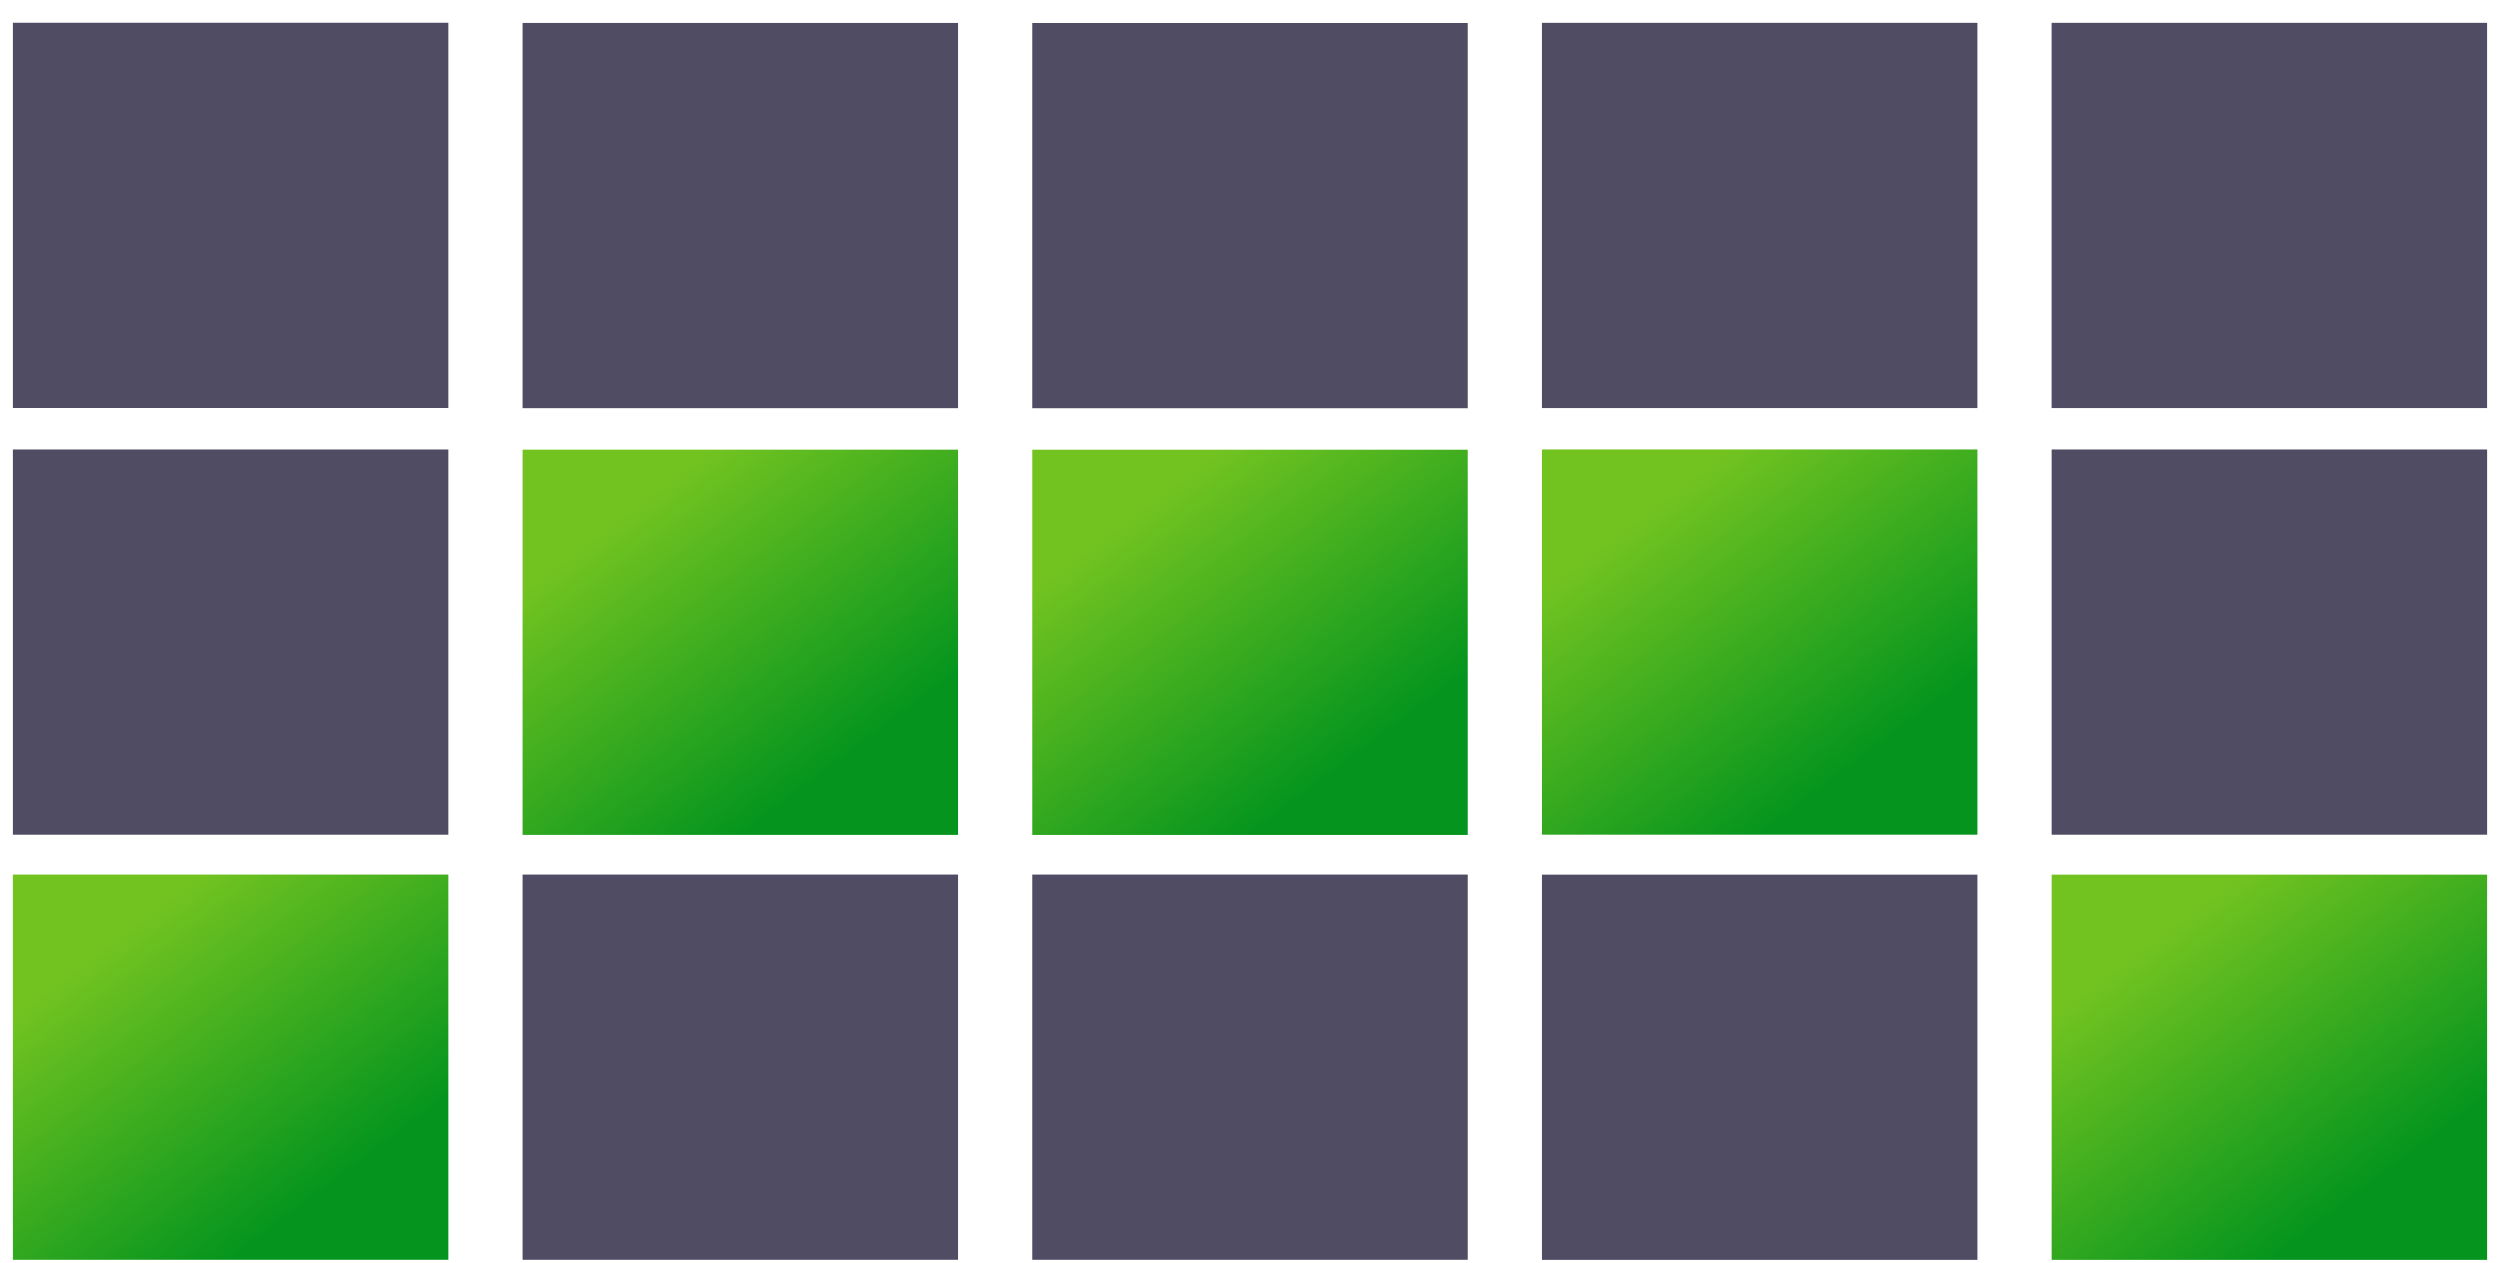
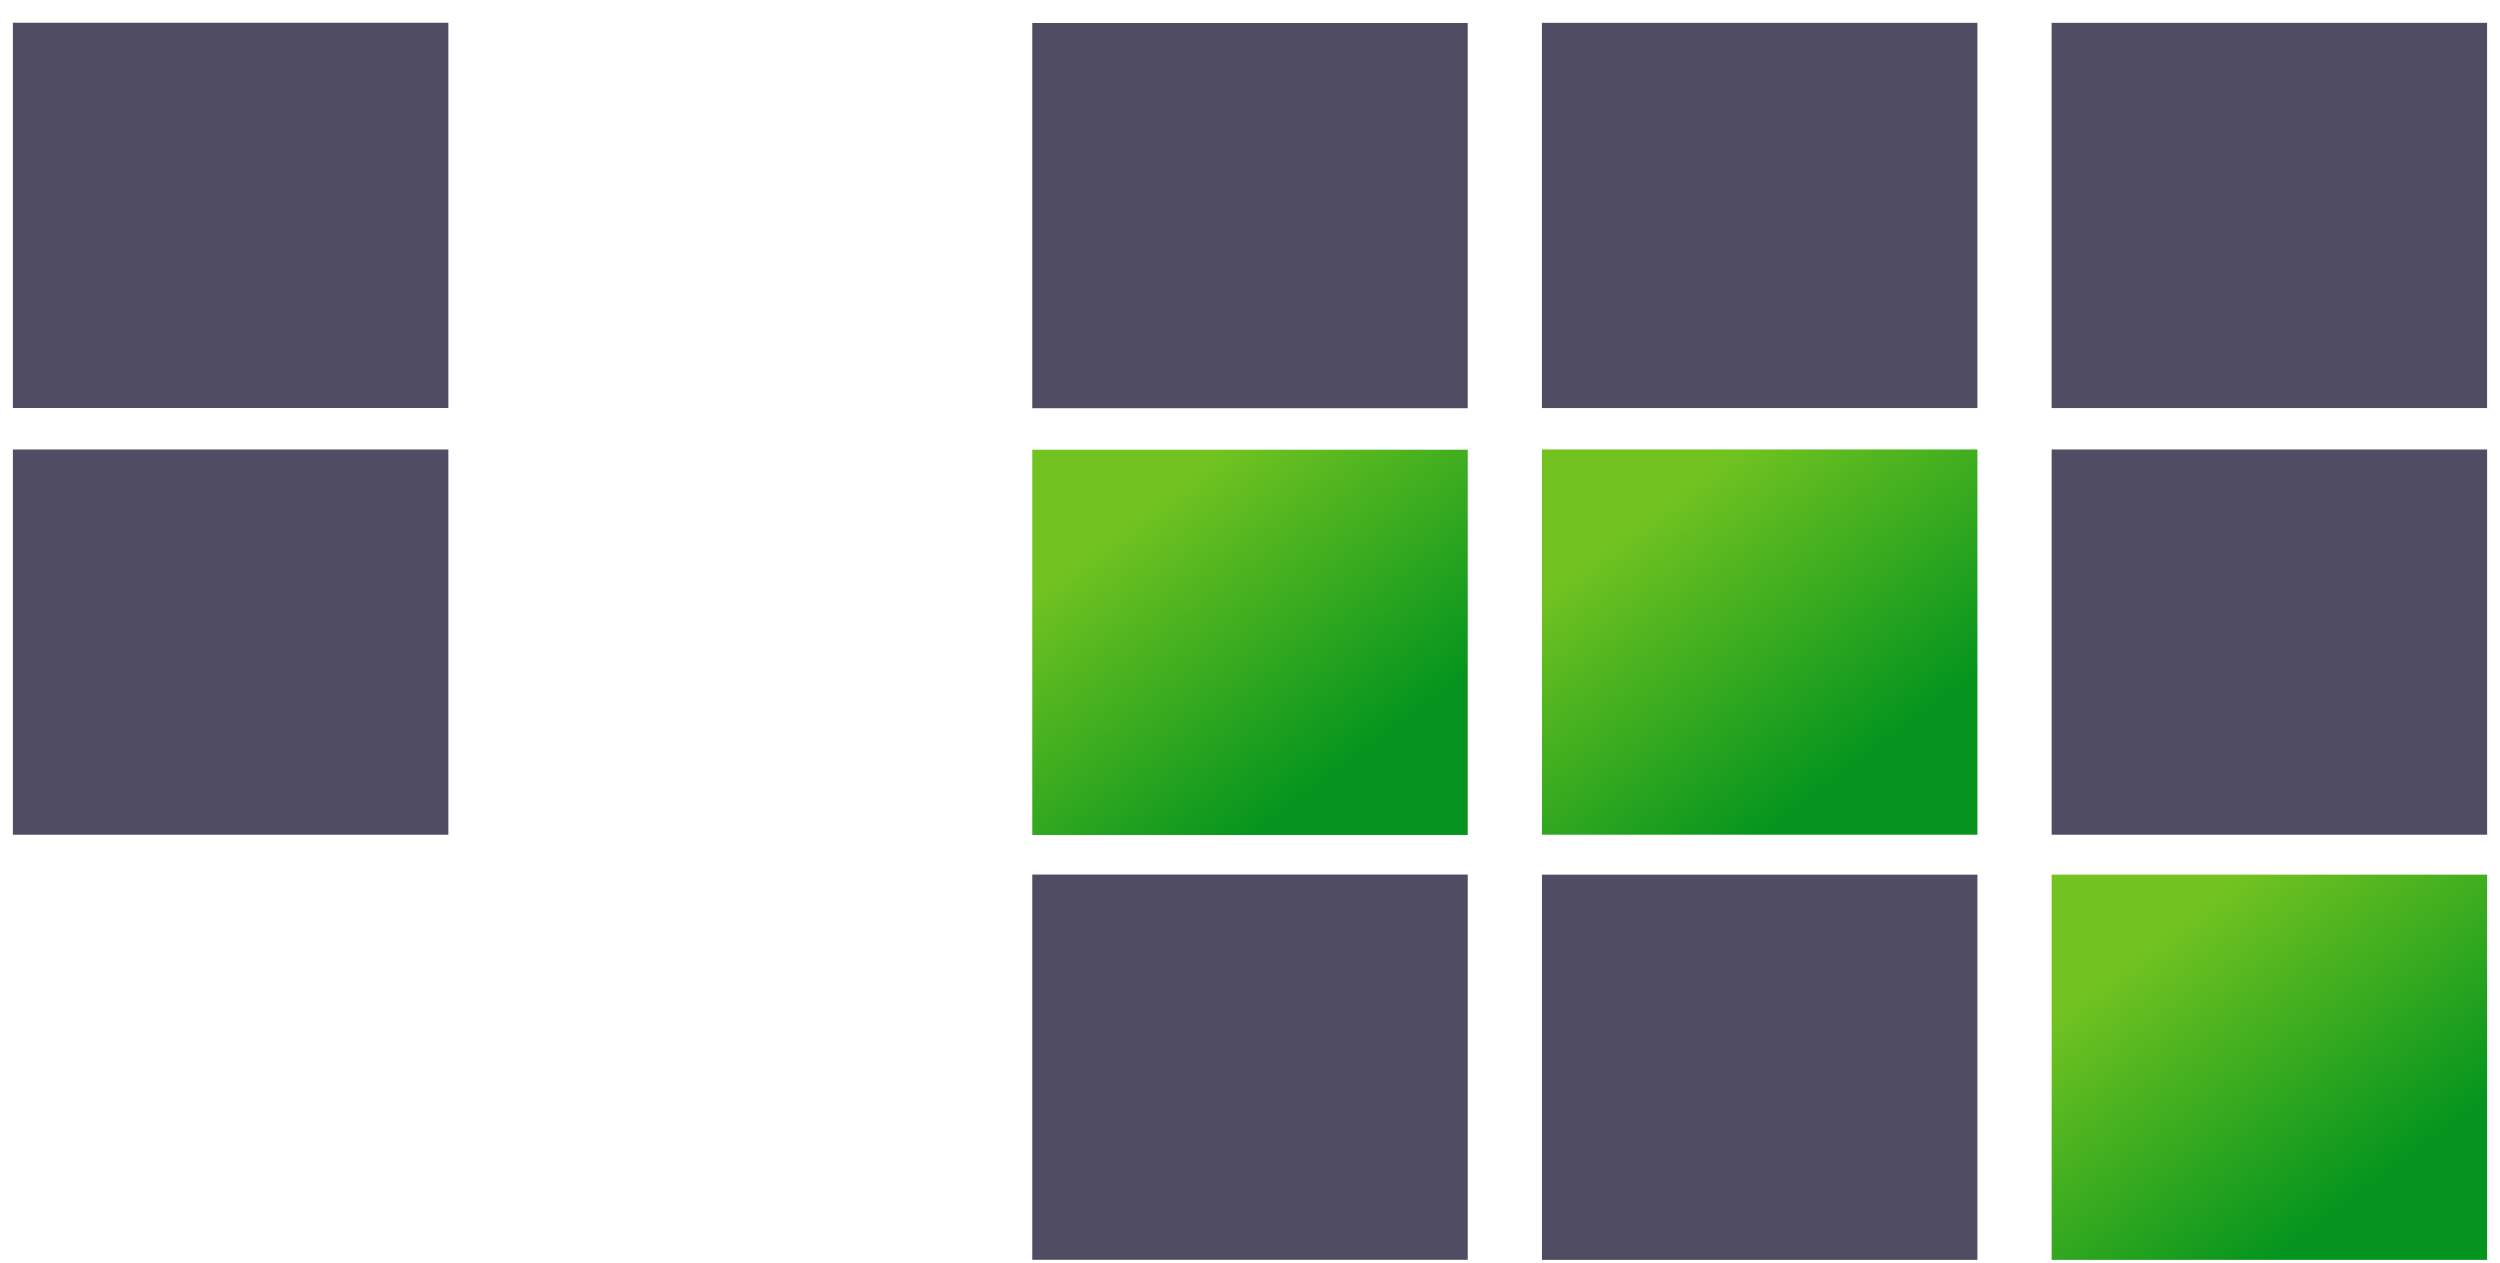
<svg xmlns="http://www.w3.org/2000/svg" width="97" height="49" viewBox="0 0 97 49" fill="none">
  <rect x="0.5" y="0.883" width="16.896" height="14.947" fill="#504C64" />
-   <rect x="20.276" y="17.447" width="16.896" height="14.947" fill="url(#paint0_linear_3521_15750)" />
  <rect x="40.052" y="17.449" width="16.896" height="14.947" fill="url(#paint1_linear_3521_15750)" />
  <rect x="79.604" y="33.936" width="16.896" height="14.947" fill="url(#paint2_linear_3521_15750)" />
  <rect x="59.828" y="17.439" width="16.896" height="14.947" fill="url(#paint3_linear_3521_15750)" />
  <rect x="0.5" y="17.44" width="16.896" height="14.947" fill="#504C64" />
-   <rect x="37.172" y="15.837" width="16.896" height="14.947" transform="rotate(180 37.172 15.837)" fill="#504C64" />
  <rect x="56.948" y="15.839" width="16.896" height="14.947" transform="rotate(-180 56.948 15.839)" fill="#504C64" />
  <rect x="76.724" y="48.883" width="16.896" height="14.947" transform="rotate(180 76.724 48.883)" fill="#504C64" />
  <rect x="79.604" y="17.44" width="16.896" height="14.947" fill="#504C64" />
-   <rect x="0.5" y="33.933" width="16.896" height="14.947" fill="url(#paint4_linear_3521_15750)" />
-   <rect x="20.276" y="33.933" width="16.896" height="14.947" fill="#504C64" />
  <rect x="40.052" y="33.933" width="16.896" height="14.947" fill="#504C64" />
  <rect x="96.499" y="15.833" width="16.896" height="14.947" transform="rotate(-180 96.499 15.833)" fill="#504C64" />
  <rect x="76.723" y="15.833" width="16.896" height="14.947" transform="rotate(-180 76.723 15.833)" fill="#504C64" />
  <defs>
    <linearGradient id="paint0_linear_3521_15750" x1="27.563" y1="17.447" x2="35.161" y2="27.553" gradientUnits="userSpaceOnUse">
      <stop stop-color="#72C320" />
      <stop offset="1" stop-color="#05951E" />
    </linearGradient>
    <linearGradient id="paint1_linear_3521_15750" x1="47.339" y1="17.449" x2="54.938" y2="27.556" gradientUnits="userSpaceOnUse">
      <stop stop-color="#72C320" />
      <stop offset="1" stop-color="#05951E" />
    </linearGradient>
    <linearGradient id="paint2_linear_3521_15750" x1="86.891" y1="33.936" x2="94.489" y2="44.043" gradientUnits="userSpaceOnUse">
      <stop stop-color="#72C320" />
      <stop offset="1" stop-color="#05951E" />
    </linearGradient>
    <linearGradient id="paint3_linear_3521_15750" x1="67.115" y1="17.439" x2="74.713" y2="27.546" gradientUnits="userSpaceOnUse">
      <stop stop-color="#72C320" />
      <stop offset="1" stop-color="#05951E" />
    </linearGradient>
    <linearGradient id="paint4_linear_3521_15750" x1="7.787" y1="33.933" x2="15.386" y2="44.04" gradientUnits="userSpaceOnUse">
      <stop stop-color="#72C320" />
      <stop offset="1" stop-color="#05951E" />
    </linearGradient>
  </defs>
</svg>